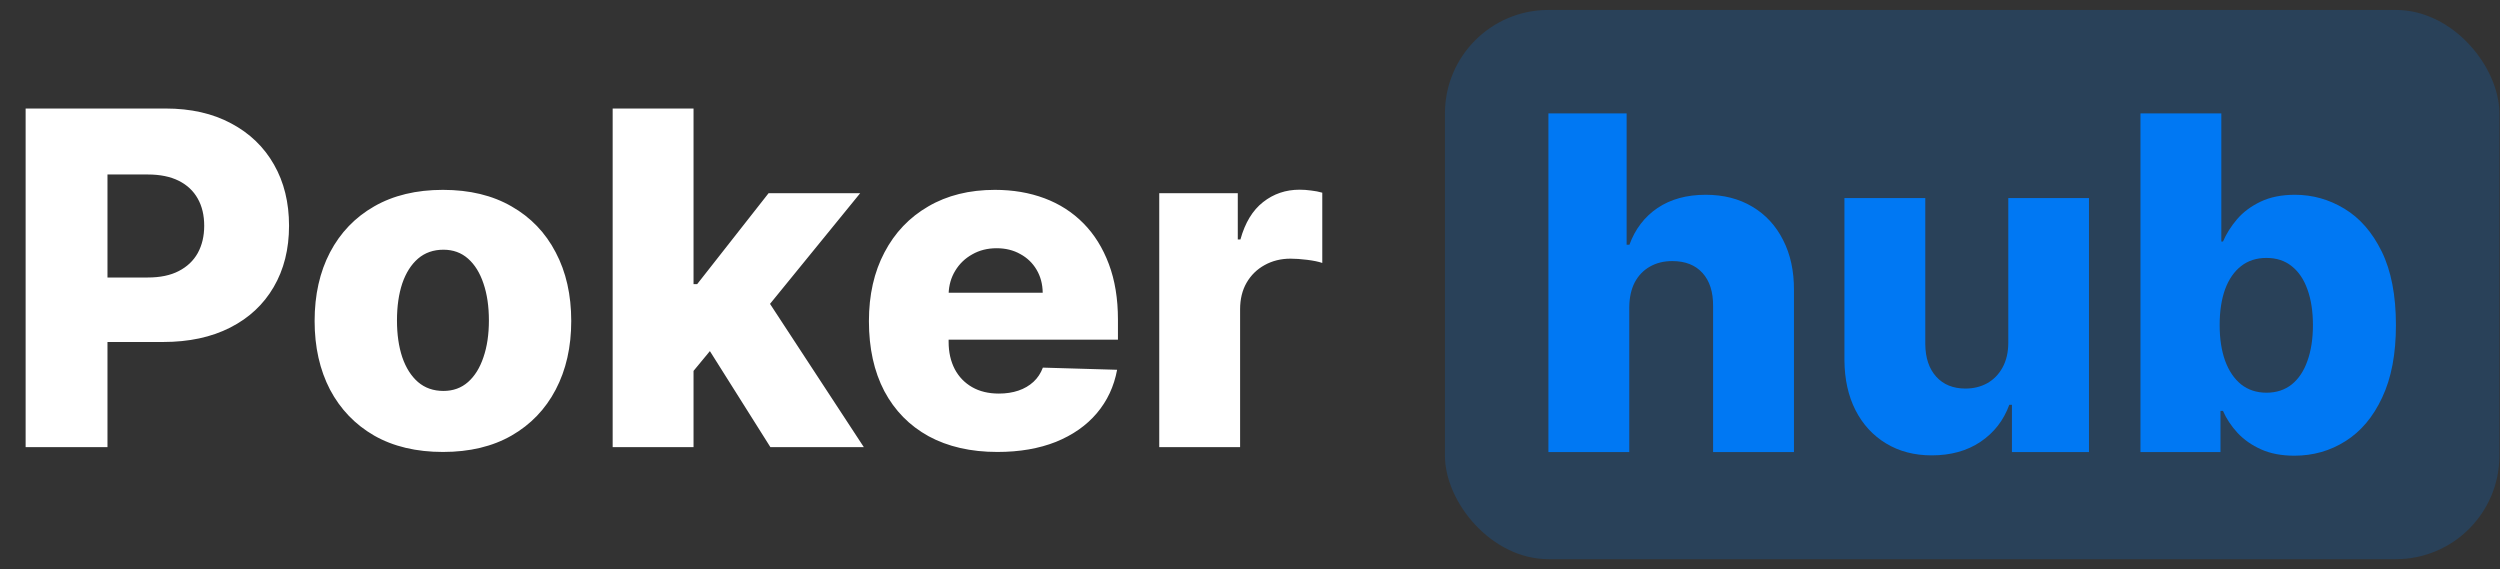
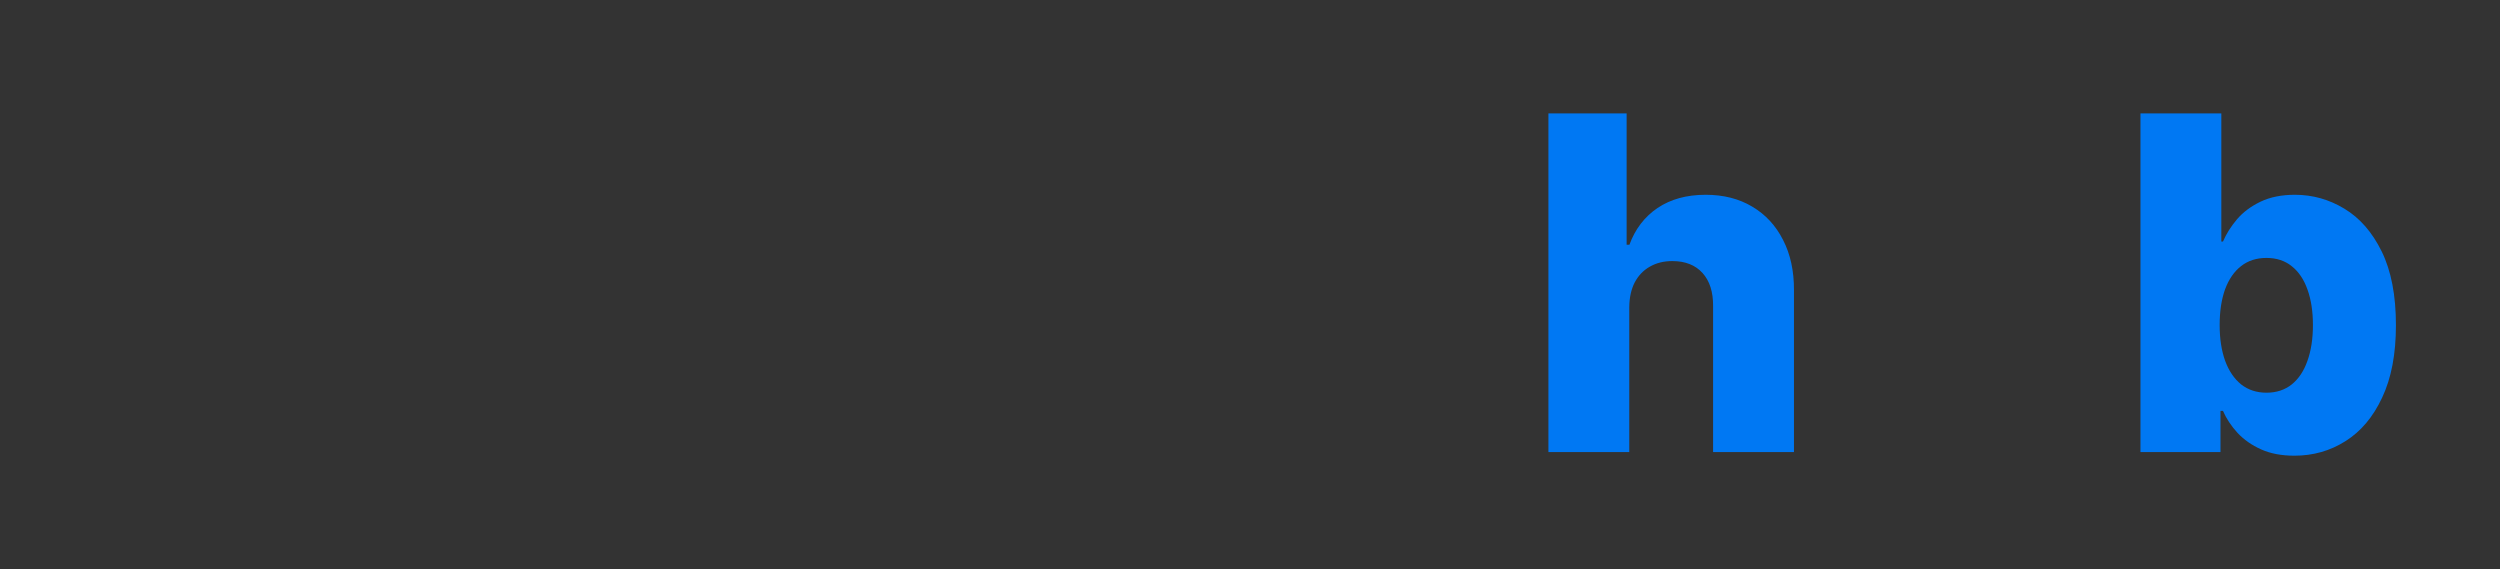
<svg xmlns="http://www.w3.org/2000/svg" width="123" height="28" viewBox="0 0 123 28" fill="none">
  <rect x="0" y="0" width="123" height="28" fill="#333333" stroke="none" />
-   <path d="M1.261 22V5.339H8.143C9.391 5.339 10.467 5.583 11.373 6.071C12.284 6.554 12.987 7.229 13.48 8.097C13.974 8.959 14.221 9.962 14.221 11.107C14.221 12.257 13.968 13.263 13.464 14.125C12.965 14.982 12.252 15.646 11.324 16.118C10.397 16.59 9.296 16.826 8.021 16.826H3.775V13.653H7.273C7.88 13.653 8.388 13.547 8.794 13.336C9.206 13.124 9.518 12.829 9.73 12.449C9.941 12.064 10.047 11.617 10.047 11.107C10.047 10.592 9.941 10.147 9.73 9.773C9.518 9.393 9.206 9.1 8.794 8.894C8.382 8.688 7.875 8.585 7.273 8.585H5.288V22H1.261ZM21.793 22.236C20.48 22.236 19.352 21.968 18.408 21.43C17.47 20.888 16.746 20.134 16.236 19.169C15.732 18.198 15.479 17.073 15.479 15.793C15.479 14.507 15.732 13.382 16.236 12.417C16.746 11.446 17.47 10.692 18.408 10.155C19.352 9.613 20.48 9.341 21.793 9.341C23.105 9.341 24.23 9.613 25.169 10.155C26.112 10.692 26.836 11.446 27.341 12.417C27.851 13.382 28.105 14.507 28.105 15.793C28.105 17.073 27.851 18.198 27.341 19.169C26.836 20.134 26.112 20.888 25.169 21.43C24.23 21.968 23.105 22.236 21.793 22.236ZM21.817 19.234C22.294 19.234 22.698 19.088 23.029 18.795C23.36 18.502 23.612 18.095 23.786 17.574C23.965 17.054 24.054 16.452 24.054 15.768C24.054 15.074 23.965 14.467 23.786 13.946C23.612 13.425 23.36 13.019 23.029 12.726C22.698 12.433 22.294 12.286 21.817 12.286C21.323 12.286 20.906 12.433 20.564 12.726C20.228 13.019 19.97 13.425 19.791 13.946C19.618 14.467 19.531 15.074 19.531 15.768C19.531 16.452 19.618 17.054 19.791 17.574C19.97 18.095 20.228 18.502 20.564 18.795C20.906 19.088 21.323 19.234 21.817 19.234ZM33.731 18.721L33.747 13.979H34.301L37.815 9.504H42.322L37.099 15.915H36.05L33.731 18.721ZM30.143 22V5.339H34.122V22H30.143ZM37.904 22L34.634 16.81L37.254 13.987L42.501 22H37.904ZM49.072 22.236C47.765 22.236 46.637 21.978 45.688 21.463C44.744 20.942 44.018 20.202 43.508 19.242C43.003 18.277 42.751 17.13 42.751 15.801C42.751 14.51 43.006 13.382 43.516 12.417C44.026 11.446 44.744 10.692 45.672 10.155C46.599 9.613 47.692 9.341 48.95 9.341C49.84 9.341 50.653 9.48 51.391 9.756C52.129 10.033 52.766 10.442 53.303 10.985C53.84 11.527 54.257 12.197 54.556 12.994C54.854 13.786 55.003 14.694 55.003 15.72V16.712H44.142V14.402H51.301C51.296 13.979 51.196 13.602 51 13.271C50.805 12.94 50.537 12.682 50.195 12.498C49.859 12.308 49.471 12.213 49.032 12.213C48.587 12.213 48.188 12.313 47.836 12.514C47.483 12.71 47.204 12.978 46.998 13.32C46.792 13.656 46.683 14.038 46.672 14.467V16.818C46.672 17.328 46.773 17.775 46.973 18.16C47.174 18.54 47.459 18.835 47.828 19.047C48.196 19.258 48.636 19.364 49.145 19.364C49.498 19.364 49.818 19.315 50.105 19.218C50.393 19.12 50.64 18.976 50.846 18.787C51.052 18.597 51.206 18.363 51.309 18.087L54.962 18.193C54.81 19.012 54.477 19.725 53.962 20.332C53.452 20.934 52.782 21.403 51.952 21.74C51.122 22.07 50.163 22.236 49.072 22.236ZM57.035 22V9.504H60.899V11.782H61.029C61.257 10.958 61.629 10.345 62.144 9.943C62.659 9.537 63.258 9.333 63.942 9.333C64.126 9.333 64.316 9.347 64.511 9.374C64.706 9.396 64.888 9.431 65.056 9.48V12.937C64.866 12.872 64.617 12.821 64.308 12.783C64.004 12.745 63.733 12.726 63.494 12.726C63.022 12.726 62.597 12.832 62.217 13.043C61.843 13.249 61.547 13.539 61.33 13.914C61.119 14.282 61.013 14.716 61.013 15.215V22H57.035Z" fill="white" />
-   <rect x="71.091" y="0.489" width="51.879" height="27.022" rx="5.091" fill="#0078F3" fill-opacity="0.2" />
  <path d="M105.311 22.241V5.58H109.289V11.885H109.37C109.533 11.505 109.763 11.139 110.062 10.787C110.365 10.434 110.75 10.147 111.217 9.924C111.689 9.697 112.253 9.583 112.909 9.583C113.777 9.583 114.588 9.81 115.341 10.266C116.101 10.722 116.714 11.424 117.18 12.373C117.646 13.322 117.88 14.532 117.88 16.001C117.88 17.417 117.655 18.602 117.204 19.557C116.76 20.511 116.158 21.227 115.398 21.704C114.644 22.182 113.807 22.42 112.885 22.42C112.255 22.42 111.71 22.317 111.249 22.111C110.788 21.905 110.401 21.634 110.086 21.297C109.777 20.961 109.538 20.601 109.37 20.215H109.248V22.241H105.311ZM109.207 15.993C109.207 16.666 109.297 17.252 109.476 17.75C109.66 18.25 109.923 18.637 110.265 18.914C110.612 19.185 111.027 19.321 111.51 19.321C111.998 19.321 112.413 19.185 112.754 18.914C113.096 18.637 113.354 18.25 113.527 17.75C113.706 17.252 113.796 16.666 113.796 15.993C113.796 15.321 113.706 14.738 113.527 14.244C113.354 13.751 113.096 13.368 112.754 13.097C112.418 12.826 112.003 12.69 111.51 12.69C111.022 12.69 110.607 12.823 110.265 13.089C109.923 13.355 109.66 13.734 109.476 14.228C109.297 14.722 109.207 15.31 109.207 15.993Z" fill="#0078F3" />
-   <path d="M98.808 16.848V9.745H102.778V22.241H98.987V19.915H98.857C98.58 20.679 98.109 21.287 97.442 21.737C96.78 22.182 95.98 22.404 95.041 22.404C94.19 22.404 93.442 22.209 92.796 21.818C92.151 21.428 91.649 20.883 91.291 20.183C90.933 19.478 90.751 18.654 90.746 17.71V9.745H94.724V16.929C94.73 17.607 94.909 18.141 95.261 18.532C95.614 18.922 96.094 19.117 96.701 19.117C97.097 19.117 97.452 19.03 97.767 18.857C98.087 18.678 98.339 18.42 98.523 18.084C98.713 17.742 98.808 17.33 98.808 16.848Z" fill="#0078F3" />
  <path d="M80.16 15.115V22.241H76.182V5.58H80.03V12.04H80.168C80.45 11.269 80.911 10.667 81.551 10.233C82.196 9.8 82.986 9.583 83.918 9.583C84.797 9.583 85.562 9.778 86.213 10.168C86.863 10.553 87.368 11.098 87.726 11.804C88.089 12.509 88.268 13.333 88.263 14.277V22.241H84.284V15.058C84.29 14.364 84.116 13.821 83.764 13.431C83.411 13.04 82.915 12.845 82.275 12.845C81.857 12.845 81.489 12.937 81.169 13.121C80.854 13.3 80.607 13.558 80.428 13.894C80.255 14.231 80.165 14.637 80.16 15.115Z" fill="#0078F3" />
</svg>